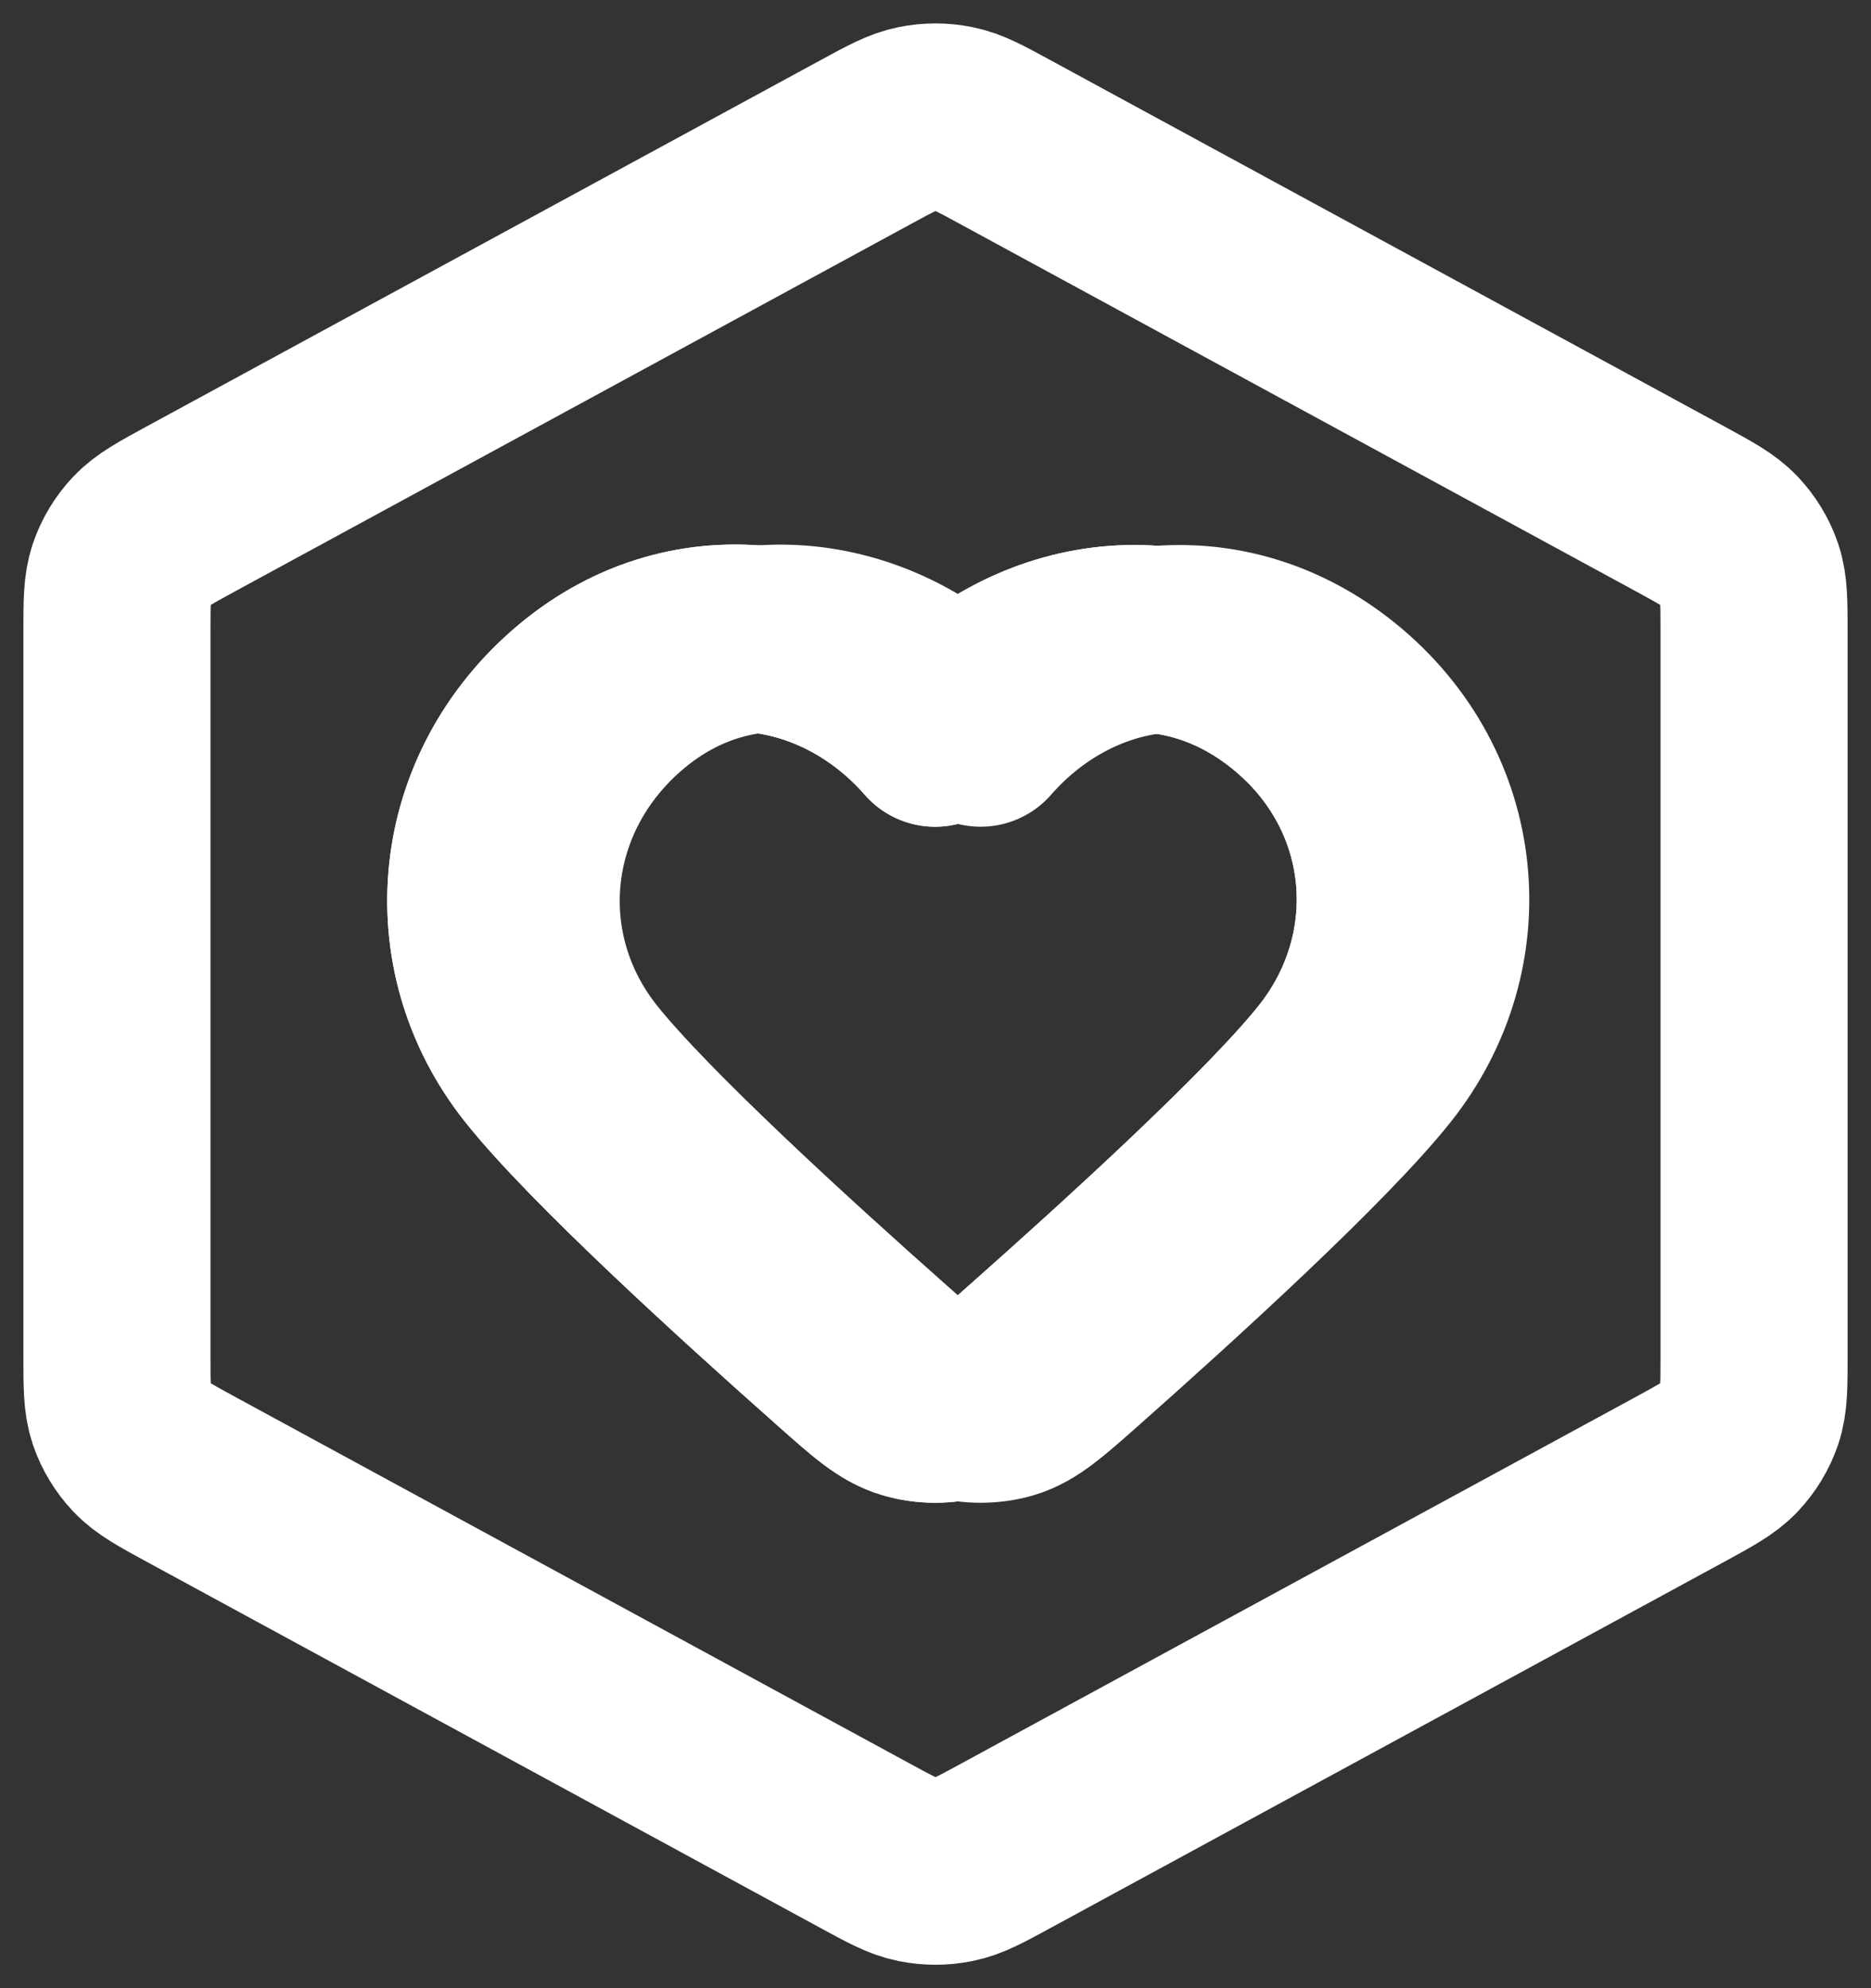
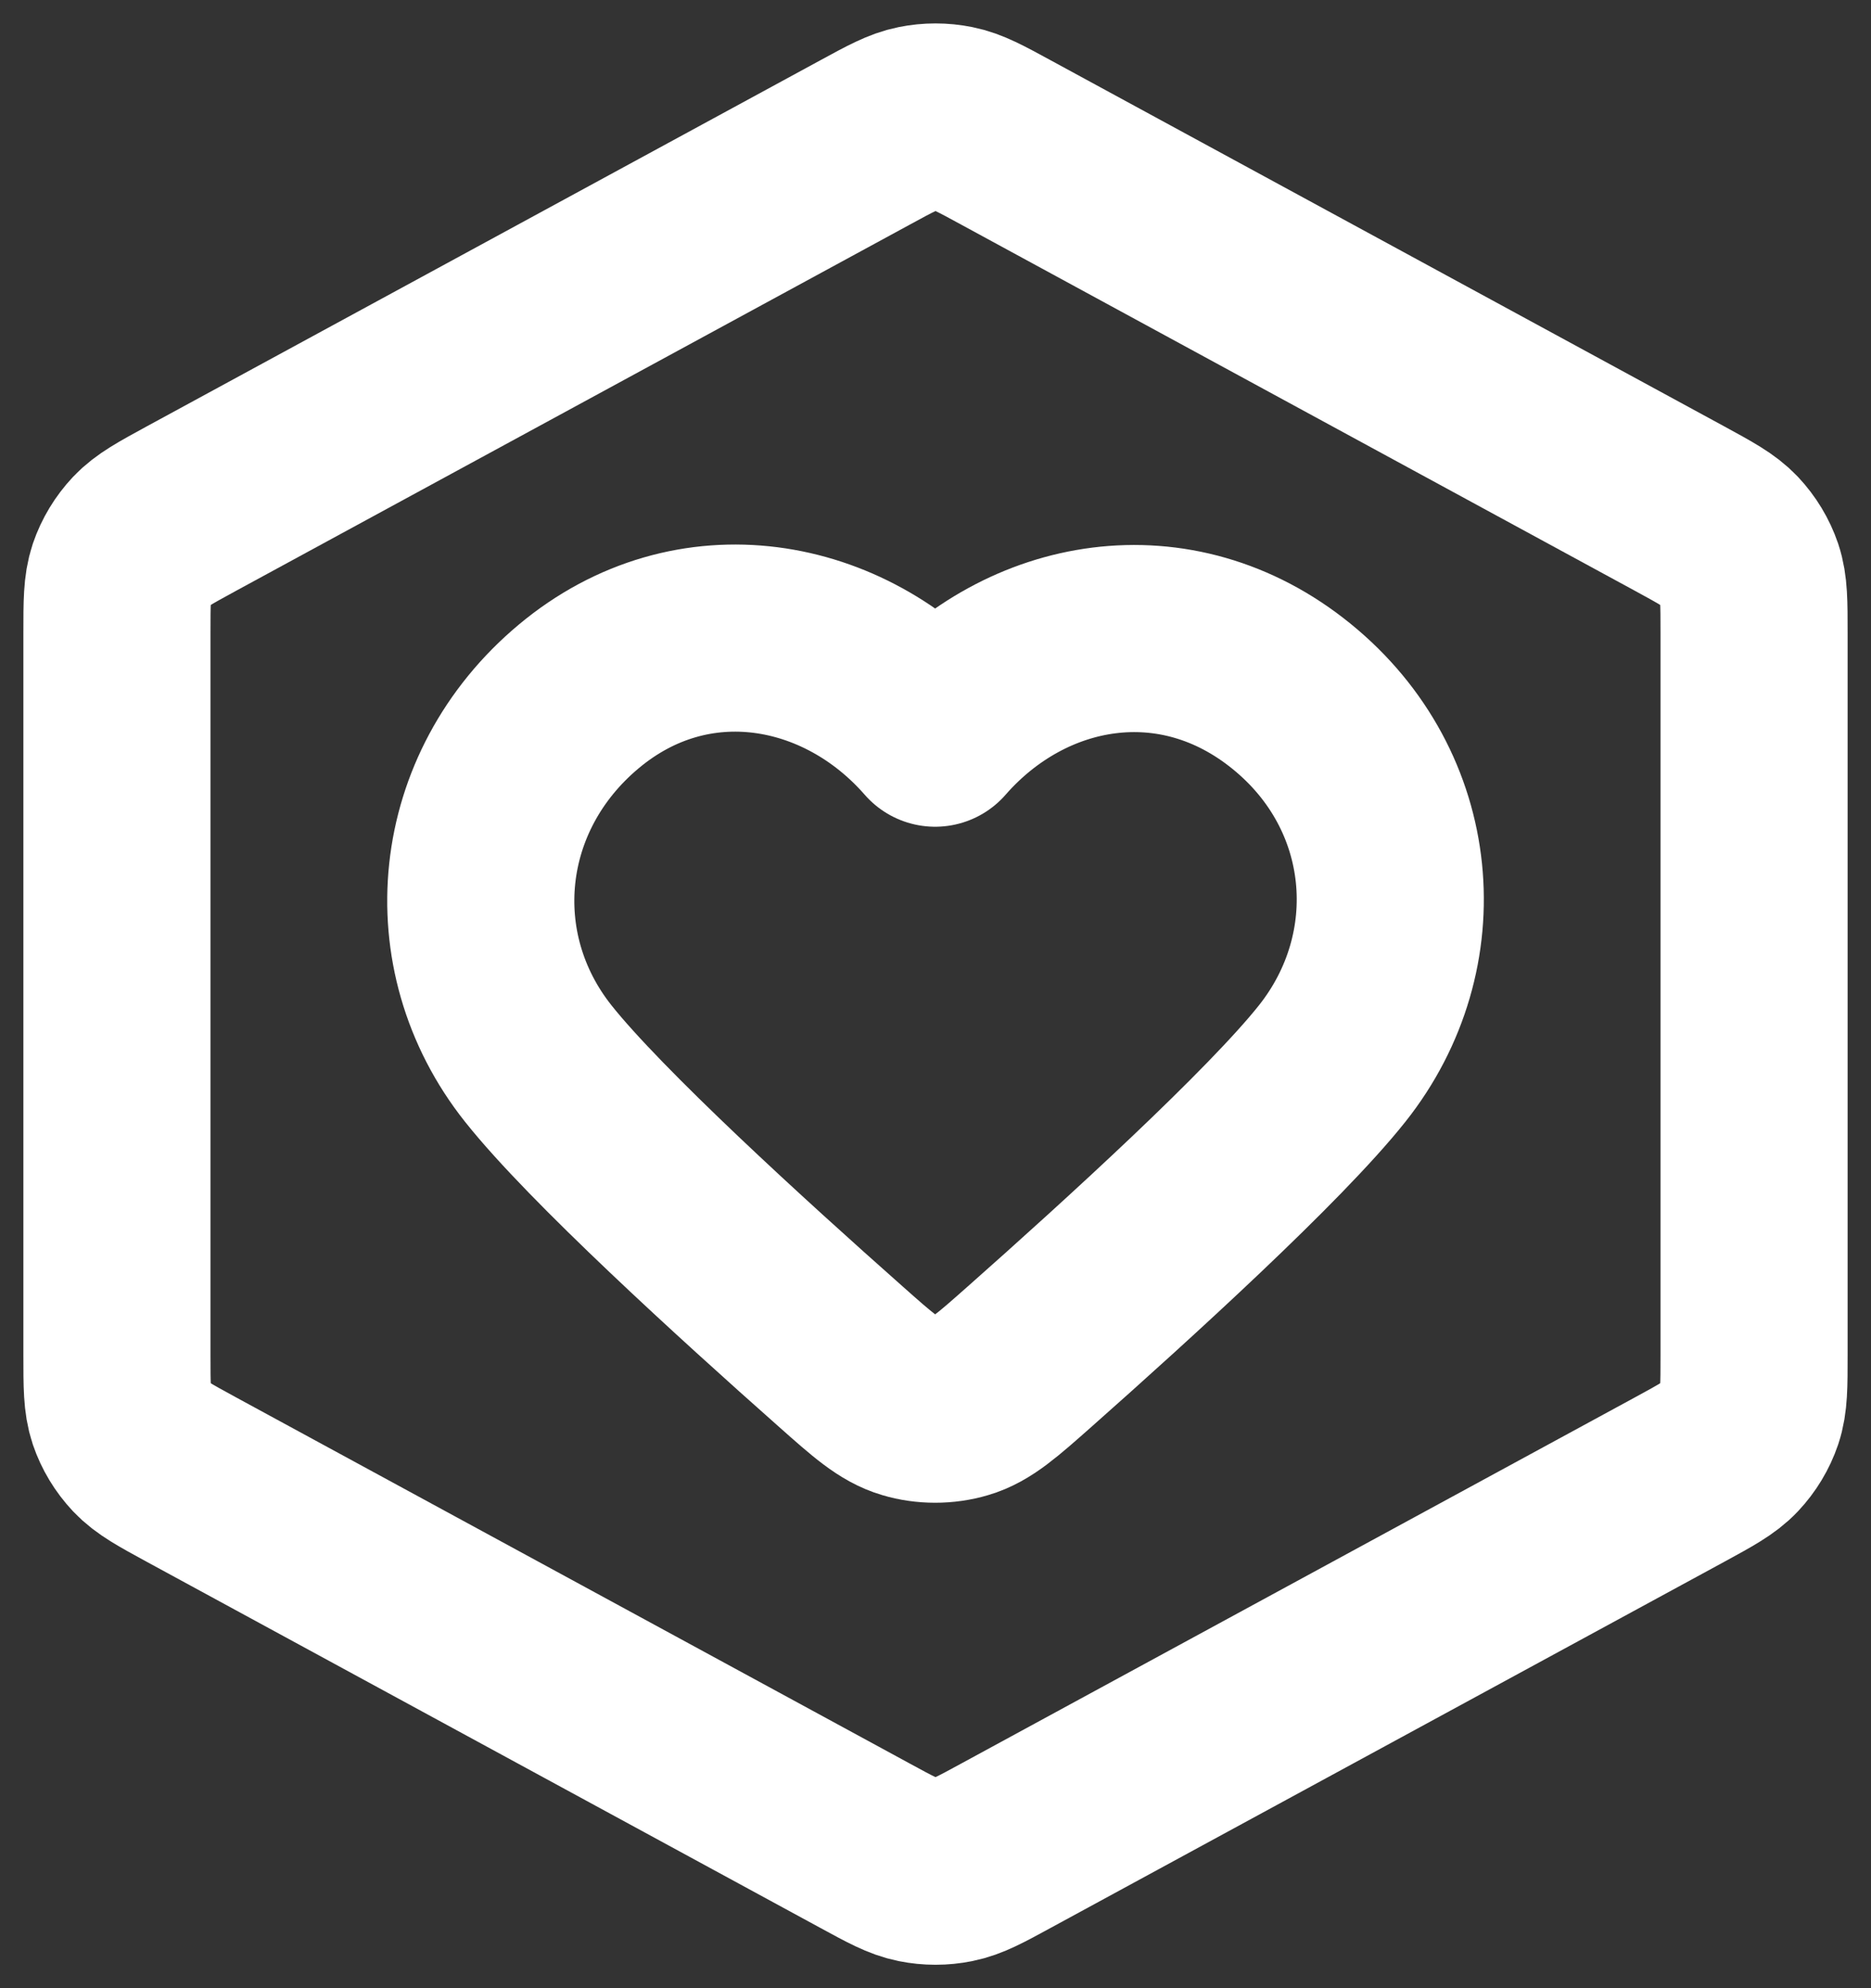
<svg xmlns="http://www.w3.org/2000/svg" width="16" height="17" viewBox="0 0 16 17" fill="none">
  <rect x="0" y="0" width="16" height="17" fill="#333333" stroke="none" />
-   <path fill-rule="evenodd" clip-rule="evenodd" d="M8.386 6.269C7.609 5.38 6.312 5.141 5.338 5.955C4.364 6.769 4.226 8.131 4.991 9.094C5.481 9.711 6.736 10.855 7.575 11.598C7.854 11.845 7.994 11.968 8.161 12.018C8.304 12.06 8.468 12.06 8.612 12.018C8.779 11.968 8.918 11.845 9.197 11.598C10.036 10.855 11.291 9.711 11.781 9.094C12.546 8.131 12.425 6.761 11.434 5.955C10.443 5.149 9.164 5.38 8.386 6.269Z" stroke="white" stroke-width="1.6" stroke-linecap="round" stroke-linejoin="round" />
-   <path fill-rule="evenodd" clip-rule="evenodd" d="M7.997 6.269C7.22 5.379 5.923 5.14 4.949 5.955C3.975 6.769 3.838 8.131 4.603 9.094C5.093 9.711 6.348 10.854 7.187 11.597C7.465 11.844 7.605 11.968 7.772 12.017C7.915 12.06 8.079 12.06 8.223 12.017C8.39 11.968 8.529 11.844 8.808 11.597C9.647 10.854 10.902 9.711 11.392 9.094C12.157 8.131 12.037 6.76 11.046 5.955C10.055 5.149 8.775 5.379 7.997 6.269Z" stroke="white" stroke-width="1.6" stroke-linecap="round" stroke-linejoin="round" />
  <path d="M7.396 1.219C7.616 1.099 7.727 1.039 7.843 1.016C7.947 0.995 8.053 0.995 8.157 1.016C8.273 1.039 8.384 1.099 8.604 1.219L14.36 4.347C14.593 4.474 14.709 4.537 14.794 4.627C14.869 4.707 14.926 4.801 14.961 4.904C15 5.021 15 5.151 15 5.412V11.588C15 11.849 15 11.979 14.961 12.096C14.926 12.199 14.869 12.293 14.794 12.373C14.709 12.463 14.593 12.526 14.36 12.653L8.604 15.781C8.384 15.901 8.273 15.961 8.157 15.984C8.053 16.005 7.947 16.005 7.843 15.984C7.727 15.961 7.616 15.901 7.396 15.781L1.64 12.653C1.407 12.526 1.291 12.463 1.206 12.373C1.131 12.293 1.074 12.199 1.039 12.096C1 11.979 1 11.849 1 11.588V5.412C1 5.151 1 5.021 1.039 4.904C1.074 4.801 1.131 4.707 1.206 4.627C1.291 4.537 1.407 4.474 1.64 4.347L7.396 1.219Z" stroke="white" stroke-width="1.6" stroke-linecap="round" stroke-linejoin="round" />
  <path fill-rule="evenodd" clip-rule="evenodd" d="M7.997 6.269C7.22 5.379 5.923 5.14 4.949 5.955C3.975 6.769 3.838 8.131 4.603 9.094C5.093 9.711 6.348 10.854 7.187 11.597C7.465 11.844 7.605 11.968 7.772 12.017C7.915 12.06 8.079 12.06 8.223 12.017C8.39 11.968 8.529 11.844 8.808 11.597C9.647 10.854 10.902 9.711 11.392 9.094C12.157 8.131 12.037 6.76 11.046 5.955C10.055 5.149 8.775 5.379 7.997 6.269Z" stroke="white" stroke-width="1.6" stroke-linecap="round" stroke-linejoin="round" />
</svg>